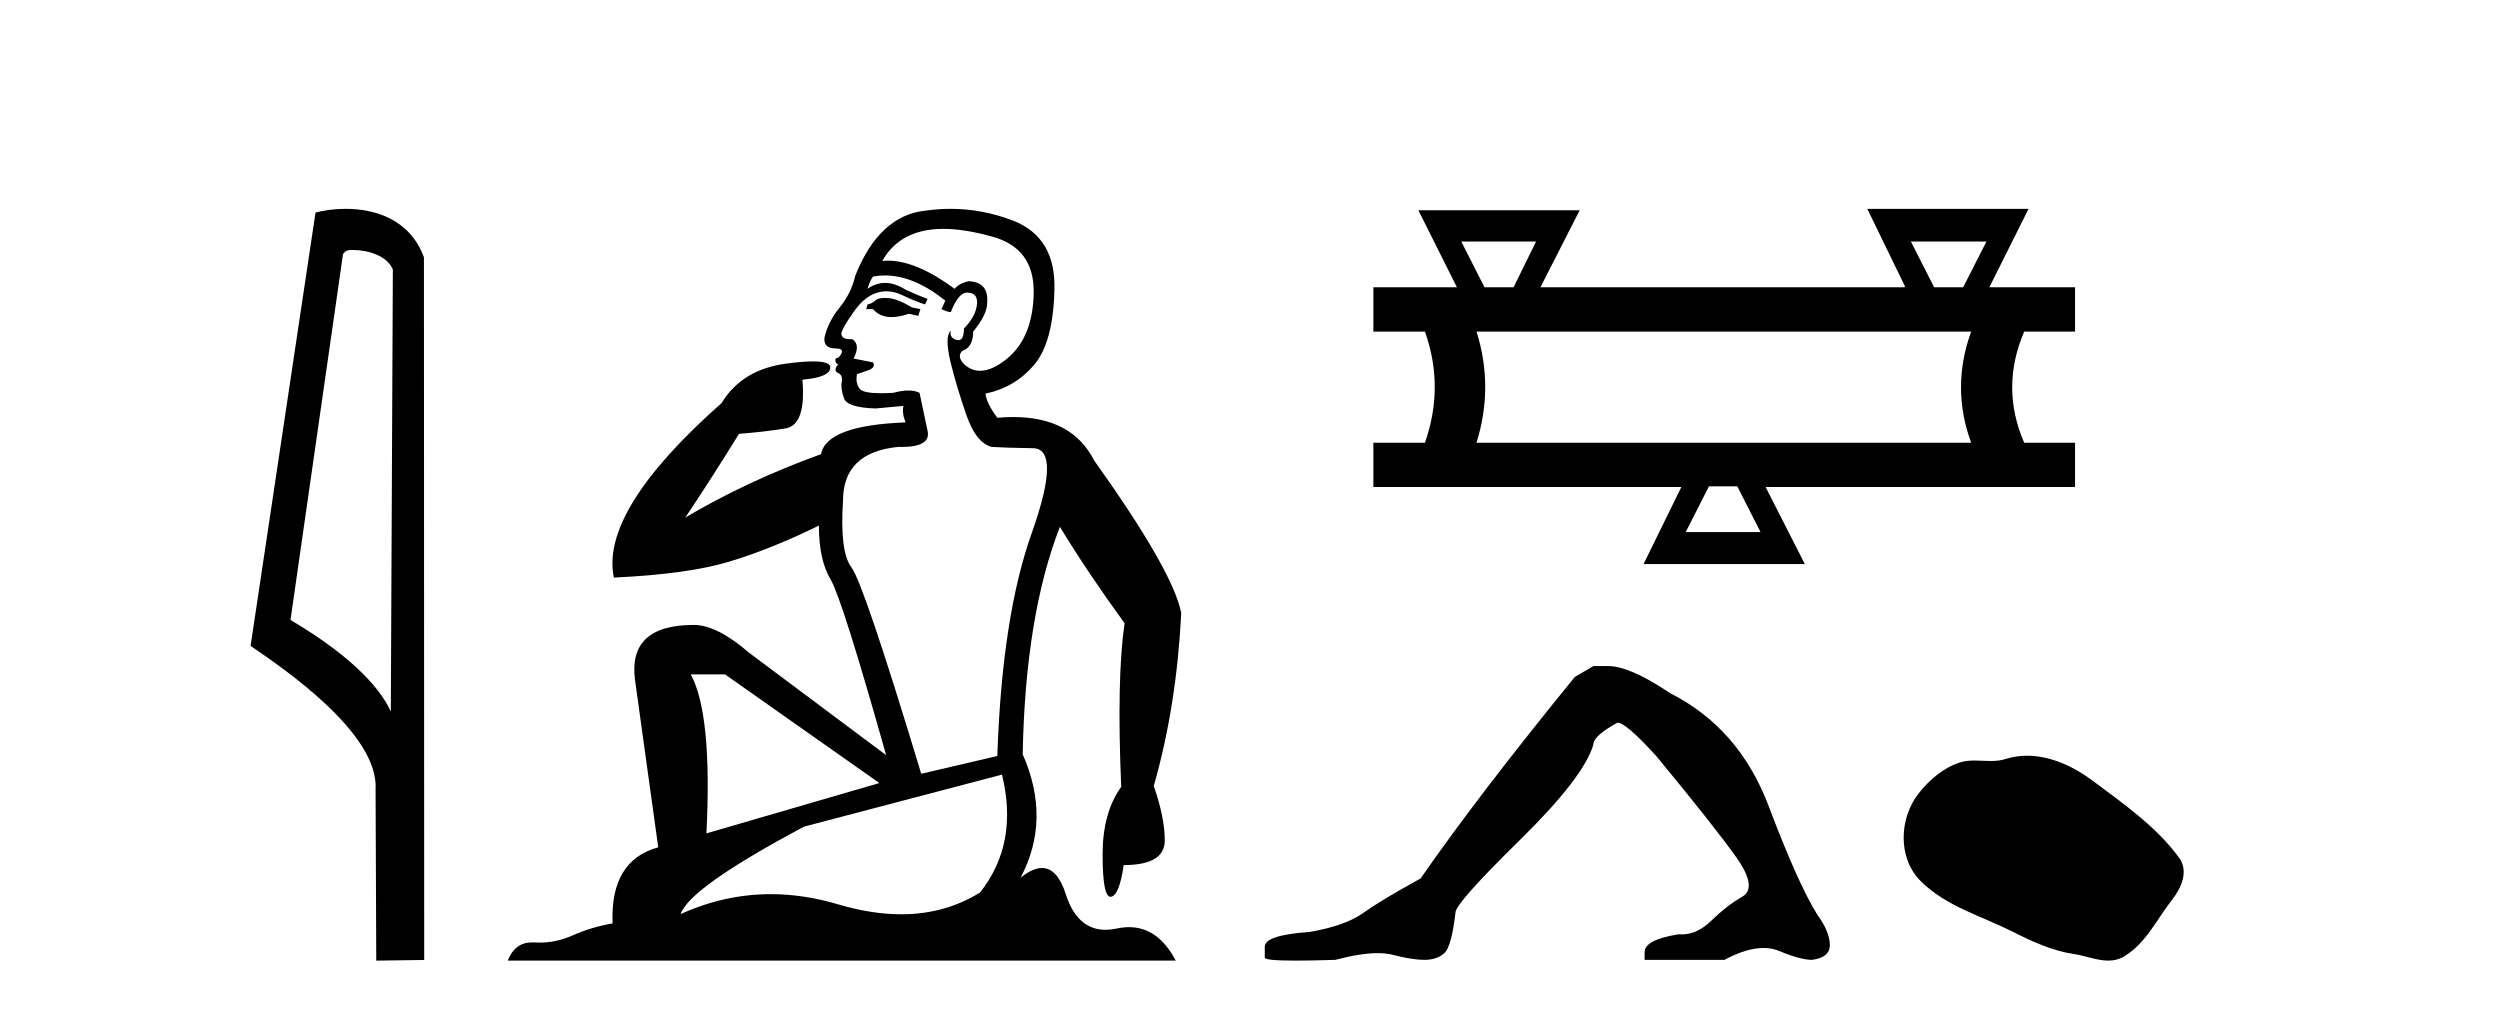
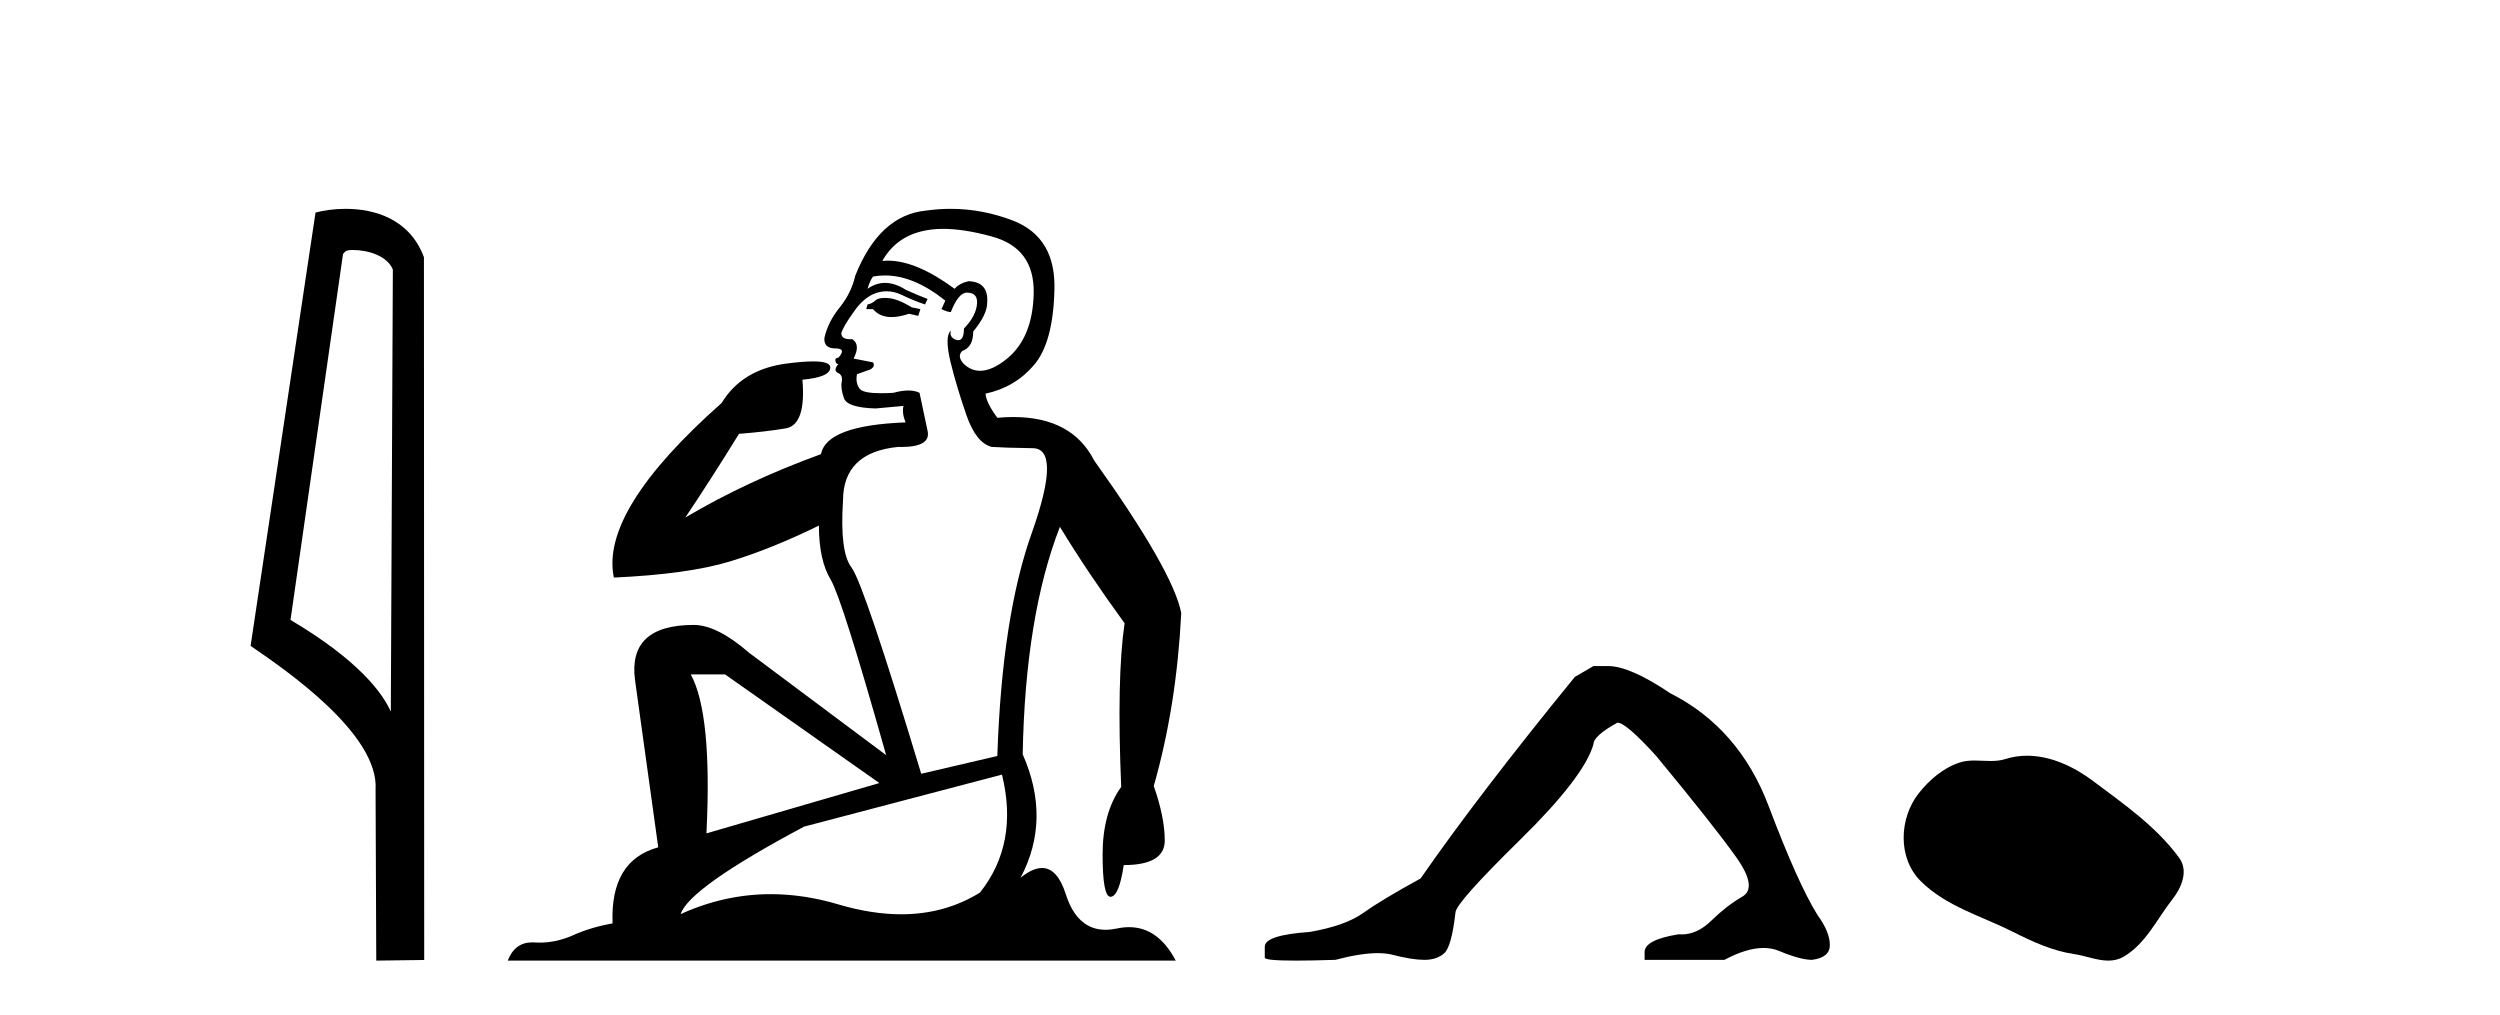
<svg xmlns="http://www.w3.org/2000/svg" width="101.0" height="41.0">
  <path d="M 14.259 10.1 C 14.884 10.1 15.648 10.34 15.871 10.89 L 15.789 28.751 L 15.789 28.751 C 15.473 28.034 14.531 26.699 11.736 25.046 L 13.858 10.263 C 13.958 10.157 13.955 10.1 14.259 10.1 ZM 15.789 28.751 L 15.789 28.751 C 15.789 28.751 15.789 28.751 15.789 28.751 L 15.789 28.751 L 15.789 28.751 ZM 13.962 8.437 C 13.484 8.437 13.053 8.505 12.747 8.588 L 10.124 26.094 C 11.512 27.044 15.325 29.648 15.173 31.91 L 15.201 38.809 L 17.138 38.783 L 17.127 10.393 C 16.551 8.837 15.12 8.437 13.962 8.437 Z" style="fill:#000000;stroke:none" />
  <path d="M 35.746 12.036 Q 35.492 12.036 35.373 12.129 Q 35.236 12.266 35.048 12.3 L 34.997 12.488 L 35.27 12.488 Q 35.54 12.81 36.018 12.81 Q 36.327 12.81 36.722 12.676 L 37.098 12.761 L 37.183 12.488 L 36.842 12.419 Q 36.278 12.078 35.902 12.044 Q 35.819 12.036 35.746 12.036 ZM 38.105 9.246 Q 38.944 9.246 40.053 9.55 Q 41.795 10.011 41.761 11.839 Q 41.727 13.649 40.668 14.503 Q 40.074 14.98 39.597 14.98 Q 39.237 14.98 38.943 14.708 Q 38.652 14.401 38.874 14.179 Q 39.318 14.025 39.318 13.393 Q 39.882 12.71 39.882 12.232 Q 39.95 11.395 39.131 11.36 Q 38.755 11.446 38.567 11.668 Q 37.024 10.53 35.865 10.53 Q 35.754 10.53 35.646 10.541 L 35.646 10.541 Q 36.176 9.601 37.235 9.345 Q 37.626 9.246 38.105 9.246 ZM 35.752 11.128 Q 36.919 11.128 38.191 12.146 L 38.037 12.488 Q 38.276 12.607 38.413 12.607 Q 38.721 11.822 39.062 11.822 Q 39.506 11.822 39.472 12.266 Q 39.438 12.761 38.943 13.274 Q 38.943 13.743 38.715 13.743 Q 38.685 13.743 38.652 13.735 Q 38.345 13.649 38.413 13.359 L 38.413 13.359 Q 38.157 13.581 38.396 14.606 Q 38.652 15.648 39.045 16.775 Q 39.438 17.902 40.07 18.056 Q 40.565 18.09 41.727 18.107 Q 42.888 18.124 41.693 21.506 Q 40.48 24.888 40.292 30.542 L 37.217 31.26 Q 34.894 23.573 34.399 22.924 Q 33.921 22.292 34.058 20.225 Q 34.058 18.278 36.278 18.056 Q 36.342 18.058 36.403 18.058 Q 37.62 18.058 37.474 17.407 Q 37.337 16.741 37.149 15.87 Q 36.961 15.776 36.696 15.776 Q 36.432 15.776 36.09 15.87 Q 35.817 15.886 35.597 15.886 Q 34.884 15.886 34.741 15.716 Q 34.553 15.494 34.621 15.118 L 35.151 14.93 Q 35.373 14.811 35.27 14.64 L 34.485 14.486 Q 34.775 13.923 34.433 13.701 Q 34.384 13.704 34.34 13.704 Q 33.989 13.704 33.989 13.461 Q 34.058 13.205 34.485 12.607 Q 34.894 12.01 35.39 11.839 Q 35.603 11.768 35.817 11.768 Q 36.116 11.768 36.415 11.907 Q 36.91 12.146 37.371 12.3 L 37.474 12.078 Q 37.064 11.924 36.585 11.702 Q 36.153 11.429 35.757 11.429 Q 35.387 11.429 35.048 11.668 Q 35.151 11.326 35.27 11.173 Q 35.509 11.128 35.752 11.128 ZM 29.292 27.246 L 35.526 31.635 L 28.54 33.668 Q 28.78 28.851 27.908 27.246 ZM 40.48 31.294 Q 41.163 34.078 39.592 36.059 Q 38.174 36.937 36.409 36.937 Q 35.218 36.937 33.87 36.538 Q 32.48 36.124 31.141 36.124 Q 29.27 36.124 27.498 36.93 Q 27.84 35.871 32.486 33.395 L 40.48 31.294 ZM 38.405 8.437 Q 37.908 8.437 37.405 8.508 Q 35.526 8.696 34.553 11.138 Q 34.399 11.822 33.938 12.402 Q 33.46 12.983 33.306 13.649 Q 33.272 14.076 33.75 14.076 Q 34.211 14.076 33.87 14.452 Q 33.733 14.452 33.75 14.572 Q 33.767 14.708 33.87 14.708 Q 33.648 14.965 33.853 15.067 Q 34.058 15.152 34.006 15.426 Q 33.955 15.682 34.092 16.075 Q 34.211 16.468 35.373 16.502 L 36.5 16.399 L 36.5 16.399 Q 36.432 16.69 36.585 17.065 Q 33.391 17.185 33.169 18.347 Q 30.163 19.44 27.686 20.909 Q 28.728 19.354 29.856 17.527 Q 30.949 17.441 31.752 17.305 Q 32.571 17.151 32.418 15.34 Q 33.545 15.238 33.545 14.845 Q 33.545 14.601 32.852 14.601 Q 32.43 14.601 31.752 14.691 Q 29.975 14.93 29.155 16.28 Q 24.236 20.635 24.8 23.334 Q 27.789 23.197 29.48 22.685 Q 31.171 22.173 33.084 21.233 Q 33.084 22.634 33.562 23.42 Q 34.023 24.205 35.8 30.508 L 30.266 26.374 Q 28.967 25.247 28.028 25.247 Q 25.363 25.247 25.654 27.468 L 26.593 34.232 Q 24.646 34.761 24.748 37.306 Q 23.86 37.46 23.109 37.802 Q 22.46 38.082 21.798 38.082 Q 21.693 38.082 21.589 38.075 Q 21.541 38.072 21.496 38.072 Q 20.801 38.072 20.512 38.809 L 47.5 38.809 Q 46.788 37.457 45.614 37.457 Q 45.379 37.457 45.126 37.511 Q 44.883 37.563 44.665 37.563 Q 43.518 37.563 43.059 36.128 Q 42.72 35.067 42.097 35.067 Q 41.717 35.067 41.231 35.461 Q 42.478 33.104 41.317 30.474 Q 41.419 24.888 42.82 21.284 Q 43.93 23.112 45.433 25.179 Q 45.109 27.399 45.297 31.789 Q 44.545 32.831 44.545 34.522 Q 44.545 36.23 44.863 36.23 Q 44.866 36.23 44.87 36.23 Q 45.211 36.213 45.399 34.949 Q 47.056 34.949 47.056 33.958 Q 47.056 33.019 46.612 31.755 Q 47.534 28.527 47.722 24.769 Q 47.398 23.078 44.204 18.603 Q 43.311 16.848 40.932 16.848 Q 40.624 16.848 40.292 16.878 Q 39.848 16.28 39.814 15.904 Q 41.009 15.648 41.778 14.742 Q 42.547 13.837 42.598 11.719 Q 42.666 9.601 40.941 8.918 Q 39.695 8.437 38.405 8.437 Z" style="fill:#000000;stroke:none" />
-   <path d="M 62.057 9.757 L 61.148 11.606 L 59.974 11.606 L 59.035 9.757 ZM 80.252 9.757 L 79.312 11.606 L 78.139 11.606 L 77.2 9.757 ZM 79.635 13.396 Q 78.814 15.656 79.635 17.886 L 59.651 17.886 Q 60.355 15.626 59.651 13.396 ZM 70.186 19.647 L 71.125 21.495 L 68.103 21.495 L 69.042 19.647 ZM 75.439 8.437 L 76.965 11.577 L 76.935 11.606 L 62.234 11.606 L 63.818 8.496 L 57.303 8.496 L 58.859 11.606 L 55.484 11.606 L 55.484 13.396 L 57.568 13.396 Q 58.36 15.626 57.568 17.886 L 55.484 17.886 L 55.484 19.676 L 67.926 19.676 L 66.401 22.787 L 72.915 22.787 L 71.331 19.676 L 83.832 19.676 L 83.832 17.886 L 81.777 17.886 Q 80.809 15.656 81.777 13.396 L 83.832 13.396 L 83.832 11.606 L 80.369 11.606 L 81.954 8.437 Z" style="fill:#000000;stroke:none" />
  <path d="M 64.375 26.909 L 63.623 27.348 Q 59.74 32.108 57.391 35.49 Q 55.794 36.367 55.074 36.883 Q 54.354 37.4 52.913 37.651 Q 51.097 37.776 51.097 38.246 L 51.097 38.277 L 51.097 38.684 Q 51.076 38.809 52.35 38.809 Q 52.986 38.809 53.947 38.778 Q 54.97 38.507 55.659 38.507 Q 56.003 38.507 56.264 38.574 Q 57.047 38.778 57.548 38.778 Q 58.049 38.778 58.346 38.512 Q 58.644 38.246 58.801 36.868 Q 58.801 36.492 61.4 33.94 Q 63.999 31.388 64.375 30.072 Q 64.375 29.728 65.345 29.195 Q 65.69 29.195 66.911 30.542 Q 69.291 33.423 70.152 34.644 Q 71.014 35.866 70.387 36.226 Q 69.761 36.586 69.135 37.197 Q 68.567 37.75 67.947 37.75 Q 67.883 37.75 67.819 37.745 Q 66.442 37.964 66.442 38.465 L 66.442 38.778 L 69.667 38.778 Q 70.565 38.298 71.247 38.298 Q 71.588 38.298 71.875 38.418 Q 72.736 38.778 73.206 38.778 Q 73.926 38.684 73.926 38.183 Q 73.926 37.651 73.425 36.962 Q 72.642 35.709 71.452 32.562 Q 70.262 29.415 67.475 28.005 Q 65.847 26.909 64.97 26.909 Z" style="fill:#000000;stroke:none" />
  <path d="M 81.894 30.531 C 81.602 30.531 81.308 30.573 81.019 30.665 C 80.824 30.728 80.623 30.744 80.421 30.744 C 80.205 30.744 79.988 30.725 79.773 30.725 C 79.571 30.725 79.372 30.741 79.178 30.804 C 78.515 31.017 77.945 31.505 77.515 32.051 C 76.732 33.044 76.652 34.655 77.594 35.595 C 78.623 36.622 80.057 37.008 81.317 37.643 C 82.105 38.041 82.915 38.416 83.796 38.545 C 84.245 38.61 84.719 38.809 85.177 38.809 C 85.388 38.809 85.596 38.767 85.796 38.65 C 86.69 38.126 87.139 37.131 87.759 36.34 C 88.133 35.863 88.426 35.188 88.038 34.656 C 87.111 33.388 85.791 32.476 84.543 31.54 C 83.784 30.972 82.845 30.531 81.894 30.531 Z" style="fill:#000000;stroke:none" />
</svg>